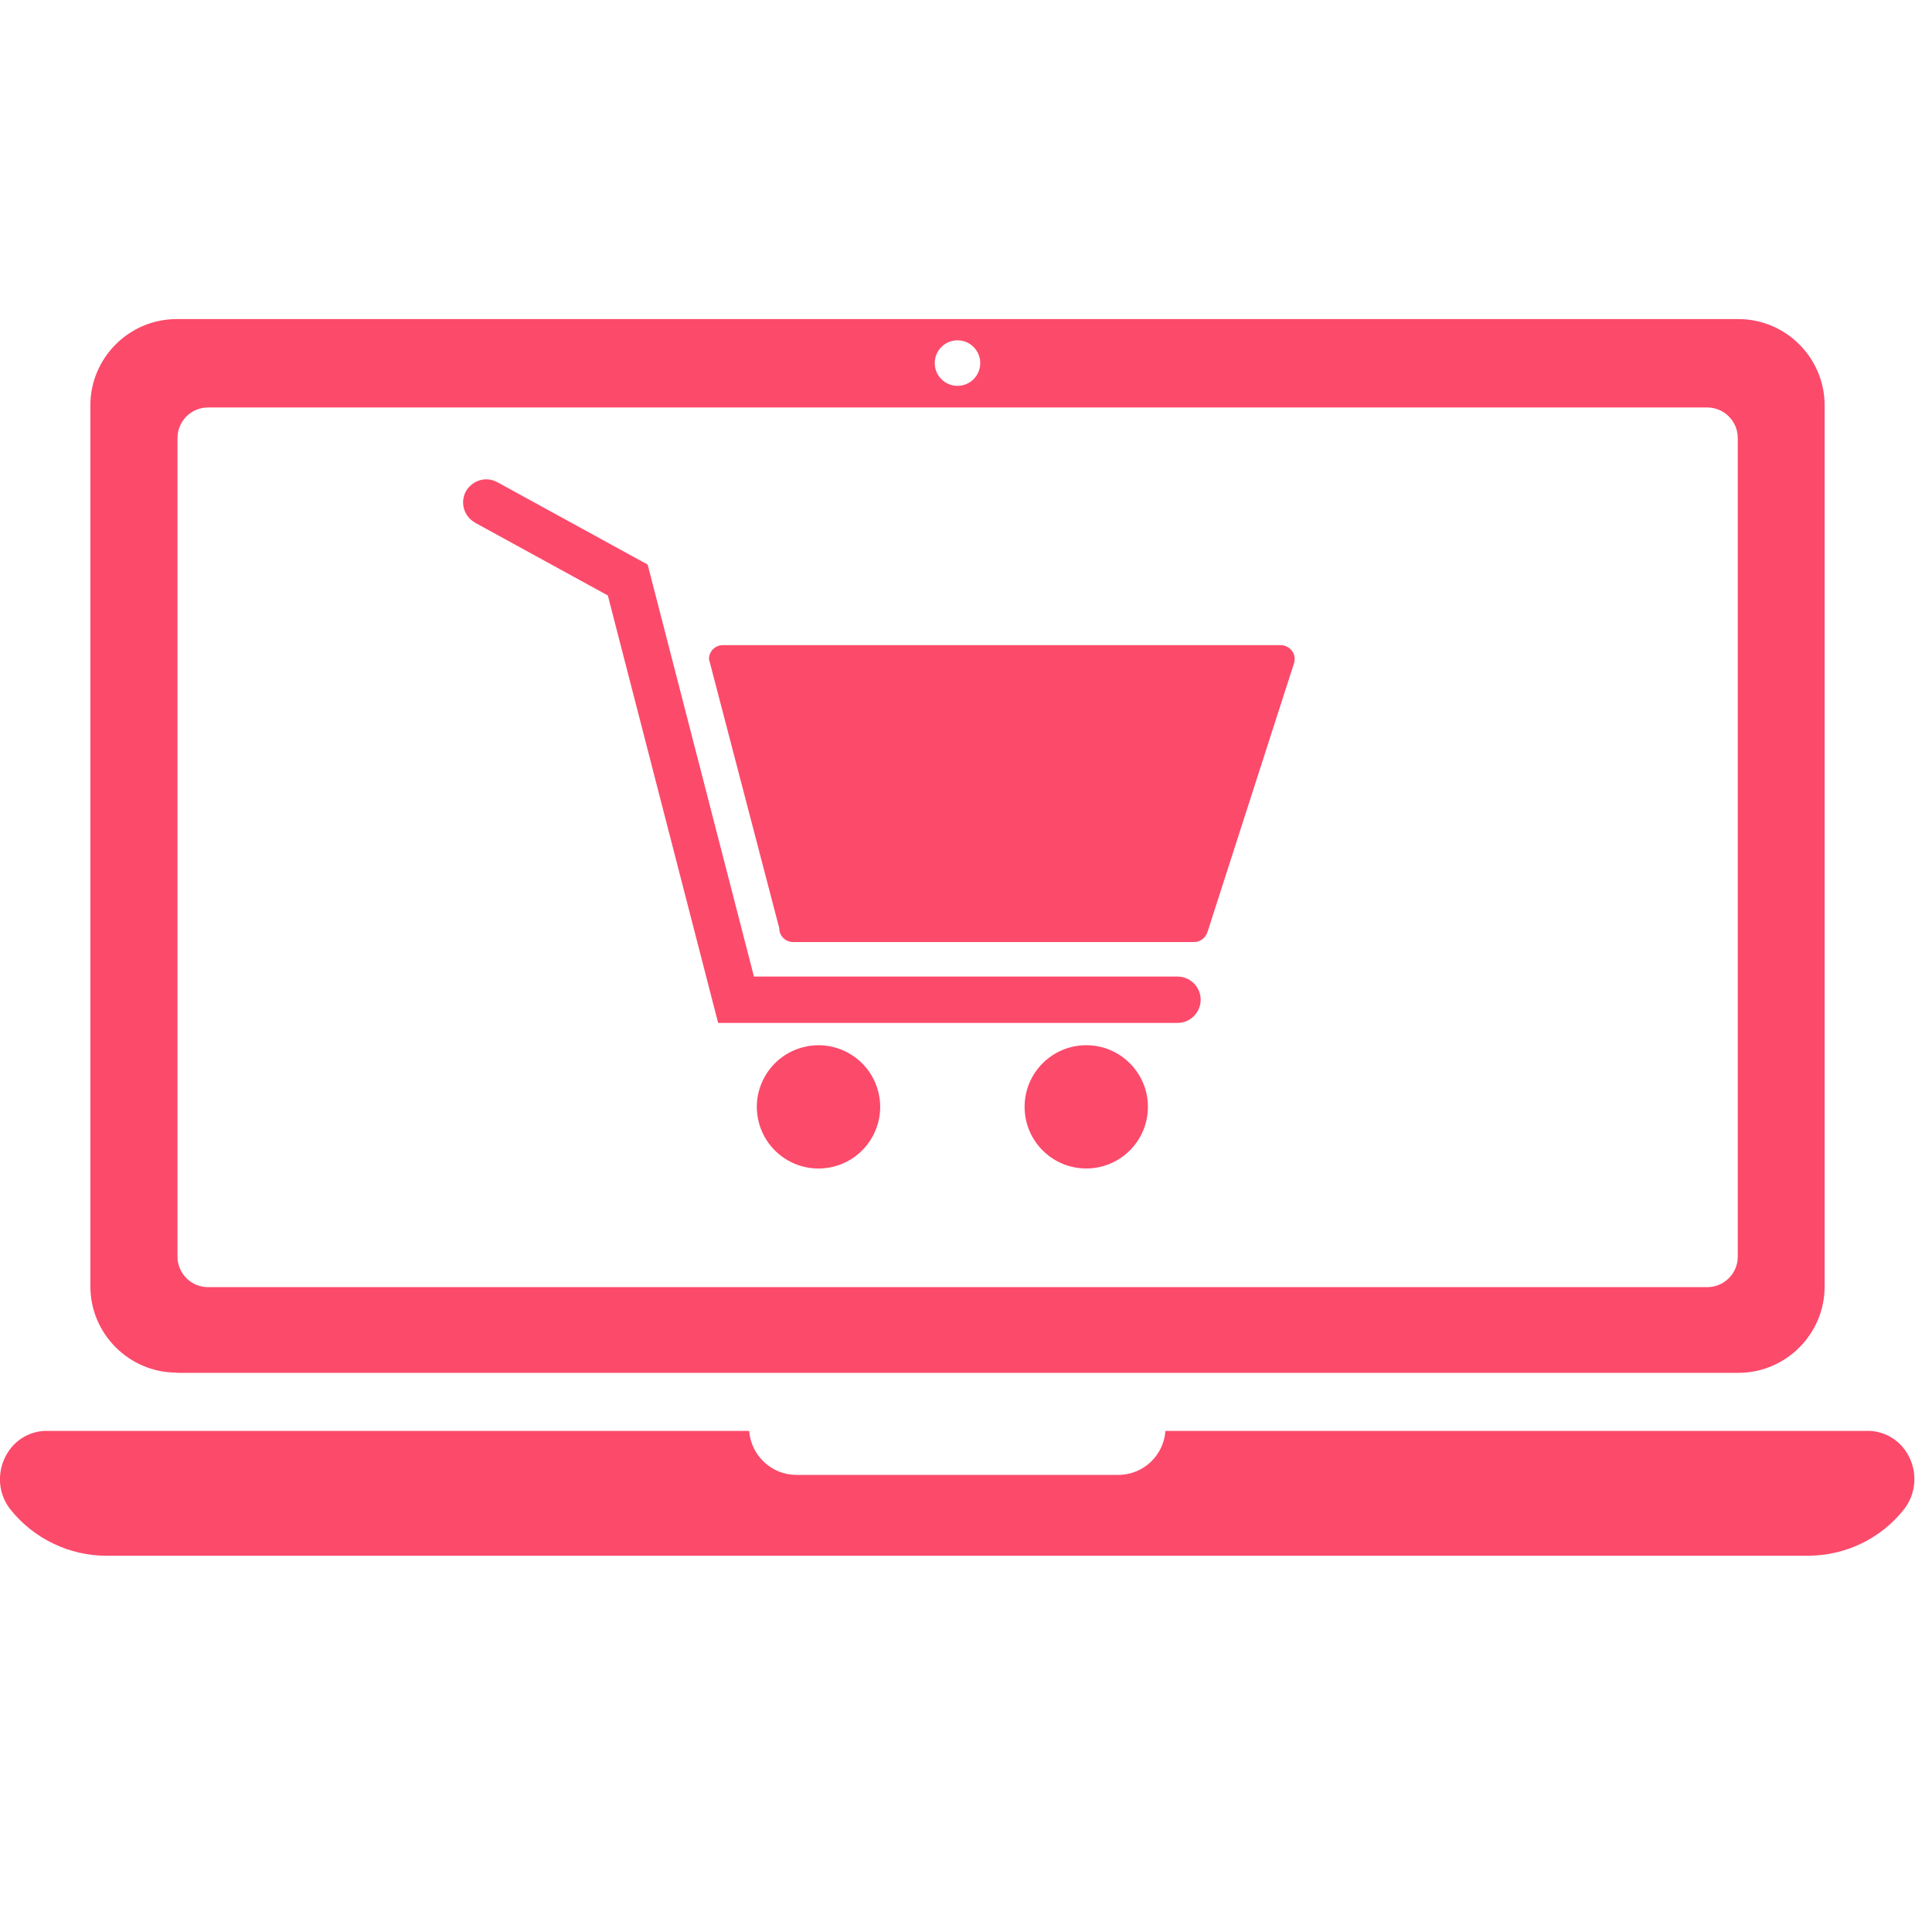
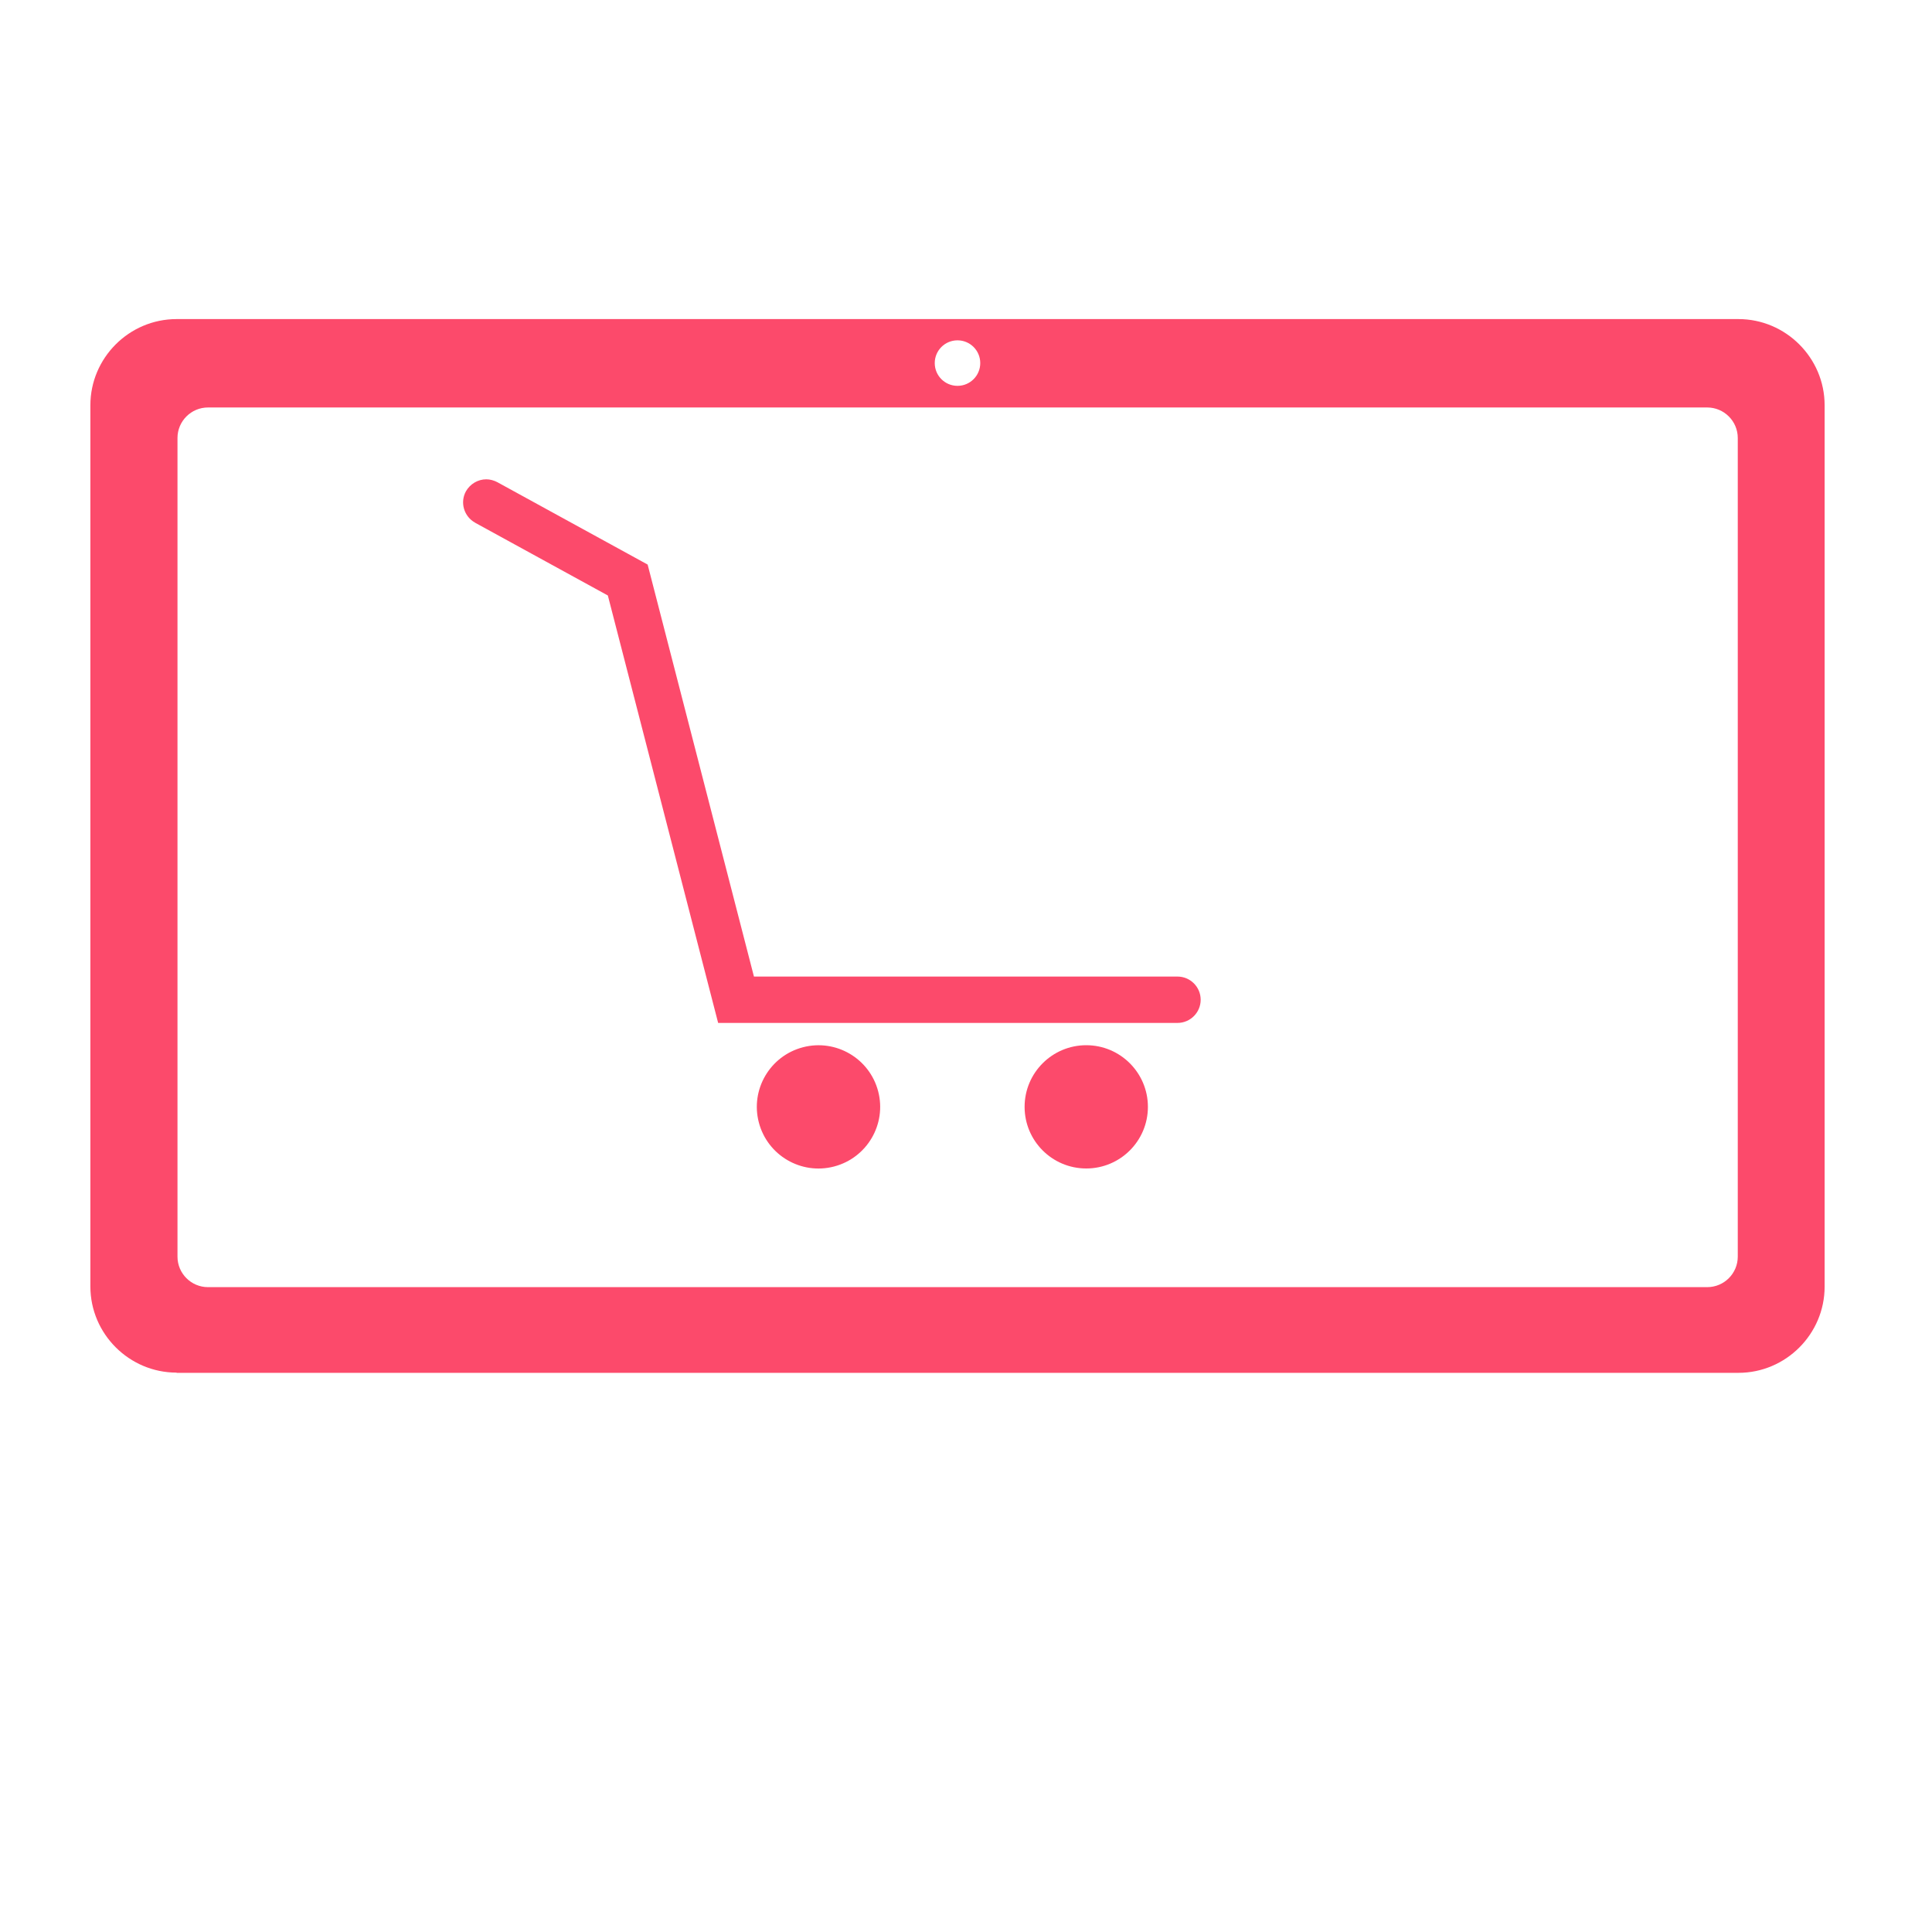
<svg xmlns="http://www.w3.org/2000/svg" fill="none" height="45" viewBox="0 0 45 45" width="45">
  <g fill="#fc4a6b">
-     <path d="m43.573 33.329c-.031 0-.057 0-.087 0h-16.341c-.041.571-.515 1.024-1.097 1.024h-7.501c-.577 0-1.055-.453-1.097-1.024h-16.341c-.031 0-.057 0-.088 0-.896.062-1.333 1.137-.772 1.837.541.674 1.364 1.07 2.229 1.07h39.632c.865 0 1.689-.391 2.229-1.07.561-.7.129-1.775-.772-1.837z" />
    <path d="m4.113 31.976h36.378c1.107 0 2.008-.906 2.008-2.007v-20.53c0-1.106-.906-2.007-2.008-2.007h-36.378c-1.107 0-2.008.906-2.008 2.007v20.525c0 1.106.906 2.007 2.008 2.007zm18.189-24.049c.293 0 .53.237.53.53 0 .293-.237.53-.53.53-.293 0-.53-.237-.53-.53 0-.293.237-.53.53-.53zm-18.168 2.274c0-.391.319-.71.71-.71h34.921c.391 0 .711.319.711.71v19.069c0 .391-.319.71-.711.71h-34.921c-.391 0-.71-.319-.71-.71z" />
    <path d="m11.069 12.177 3.089 1.693 2.569 9.956h10.698c.299 0 .541-.242.541-.54 0-.298-.242-.54-.541-.54h-9.864l-2.476-9.596-3.501-1.919c-.077-.041-.17-.067-.257-.067-.196 0-.376.108-.474.278-.144.262-.046.587.211.731z" />
-     <path d="m18.474 21.942h9.339c.139 0 .263-.093.309-.226l2.018-6.267c.031-.098.015-.206-.046-.288-.062-.082-.16-.134-.263-.134h-12.994c-.18 0-.324.144-.324.324l1.637 6.267c0 .18.144.324.324.324z" />
    <path d="m25.301 24.345c-.793 0-1.436.643-1.436 1.436s.643 1.435 1.436 1.435c.793 0 1.436-.643 1.436-1.435s-.643-1.436-1.436-1.436z" />
    <path d="m19.428 27.17c.767-.201 1.227-.985 1.026-1.752s-.986-1.226-1.753-1.025c-.767.201-1.227.985-1.026 1.752s.986 1.226 1.753 1.025z" />
  </g>
</svg>